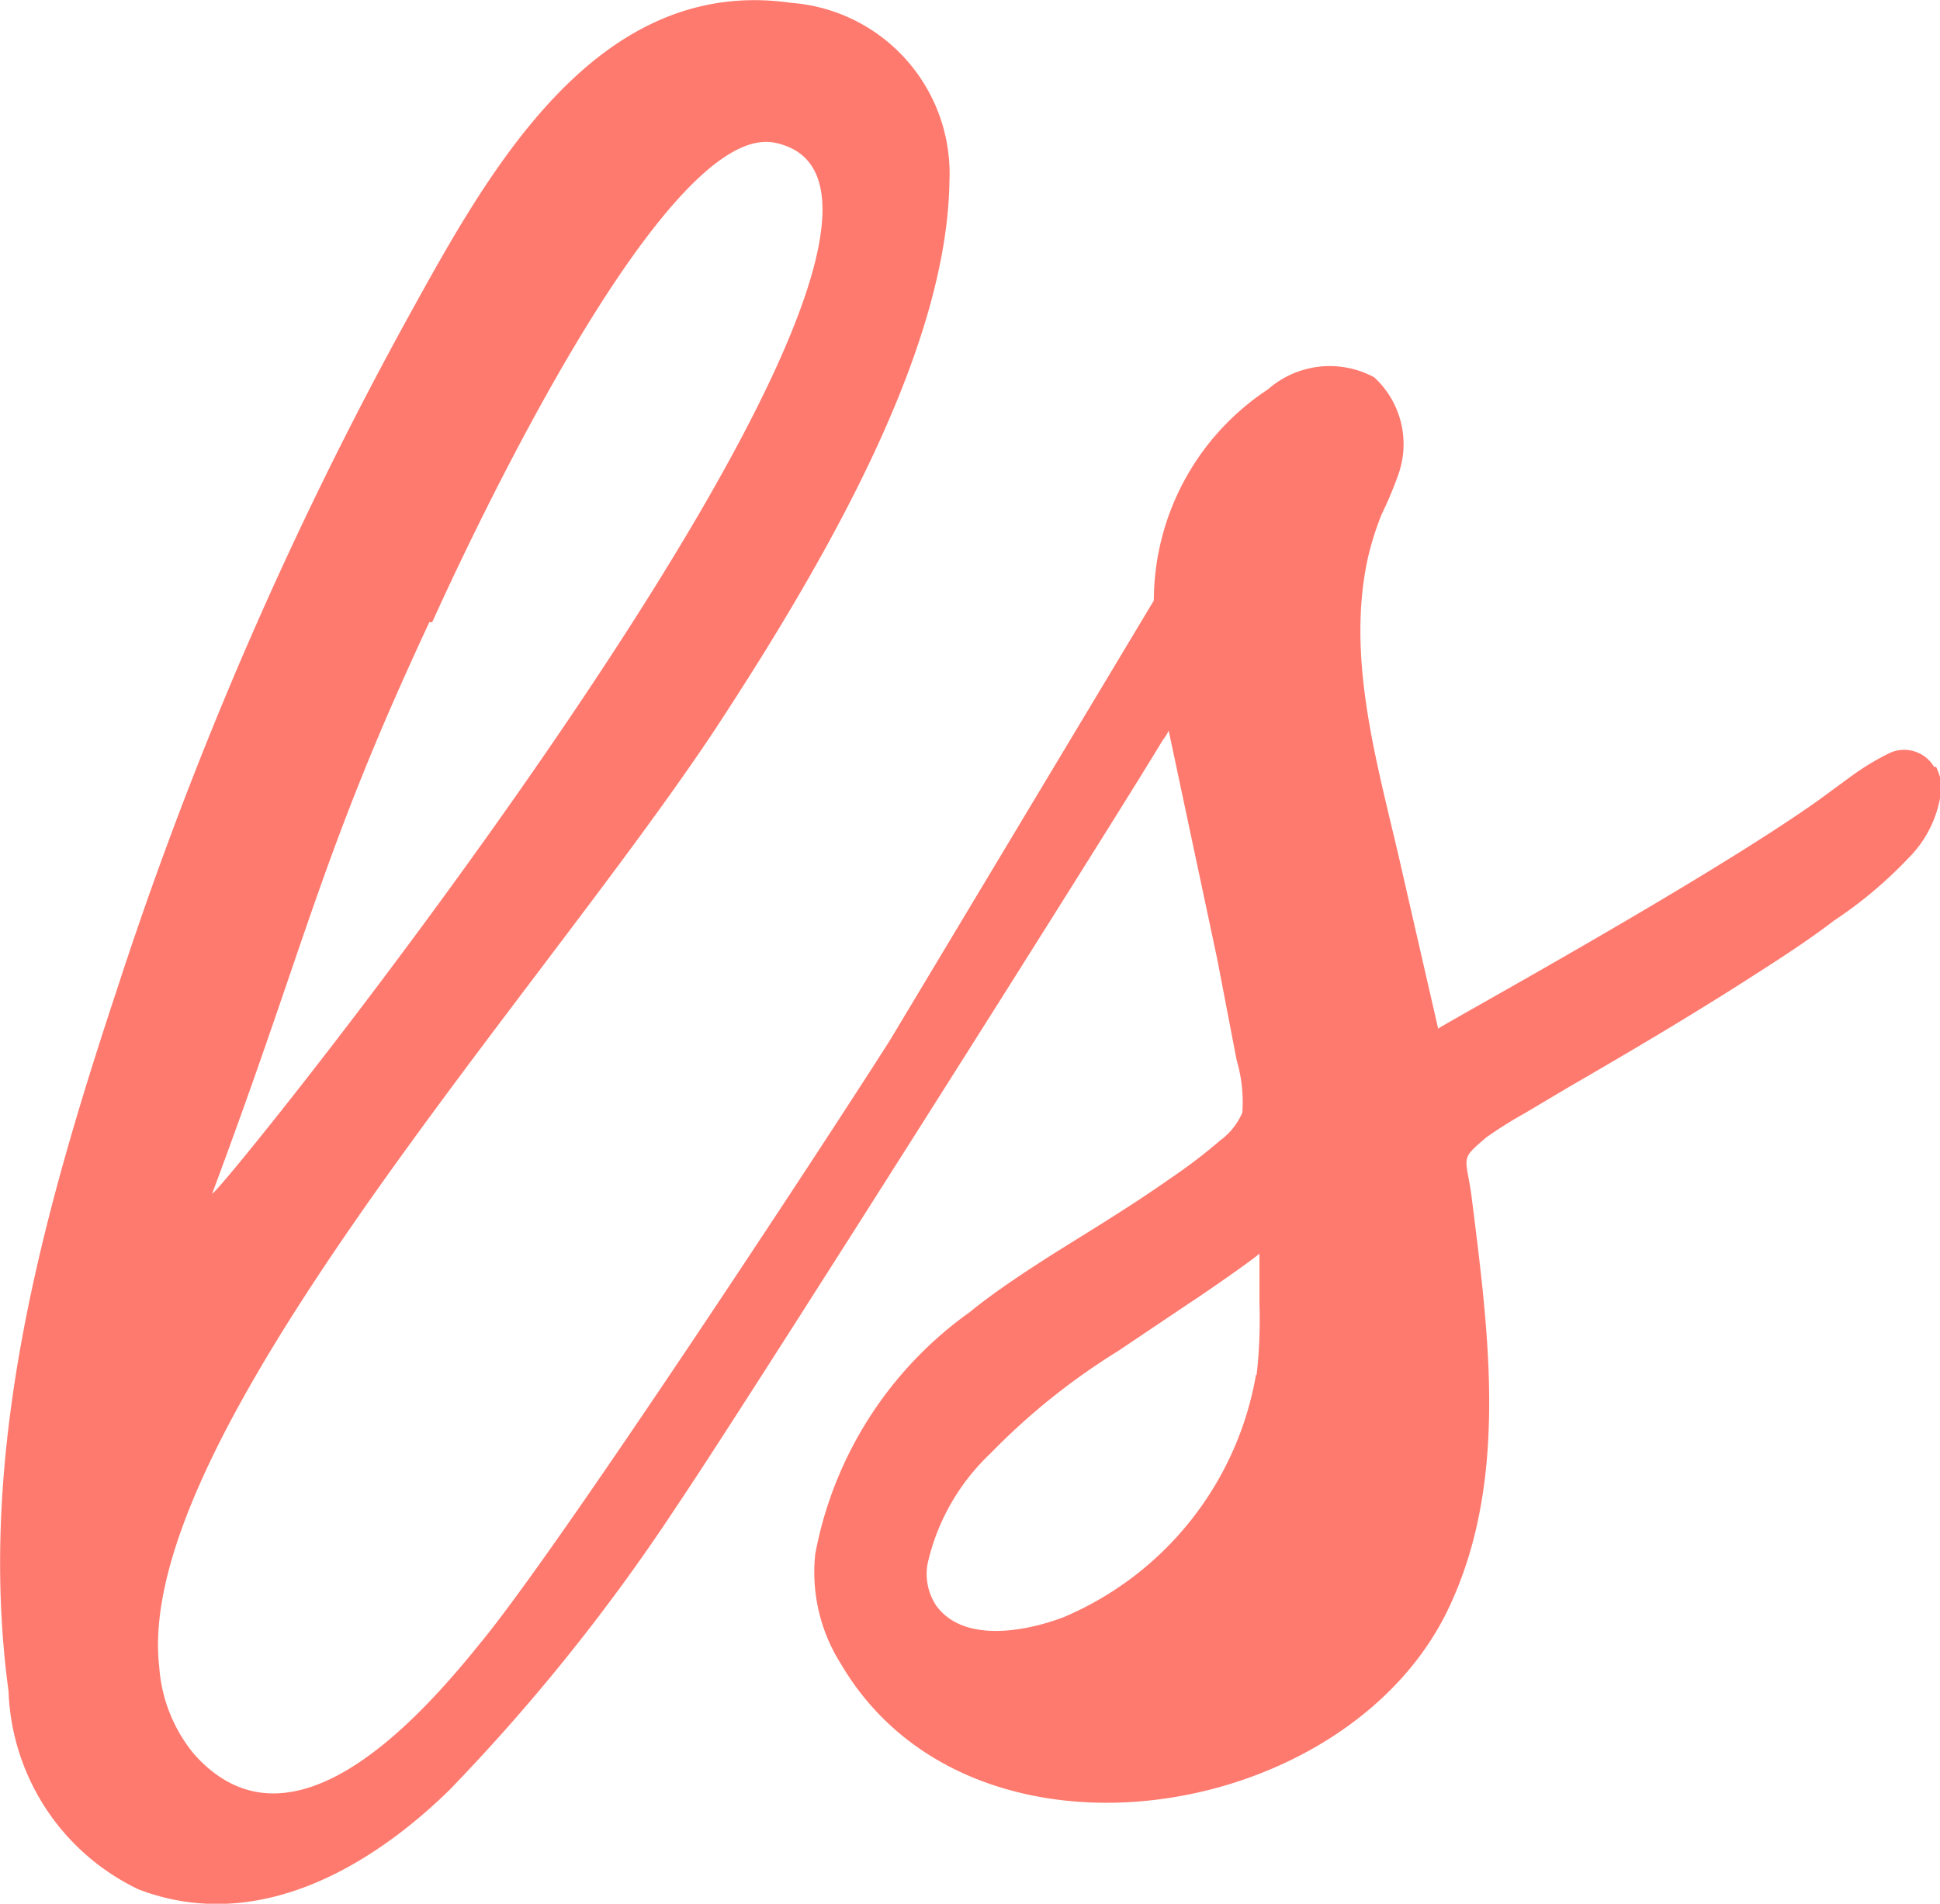
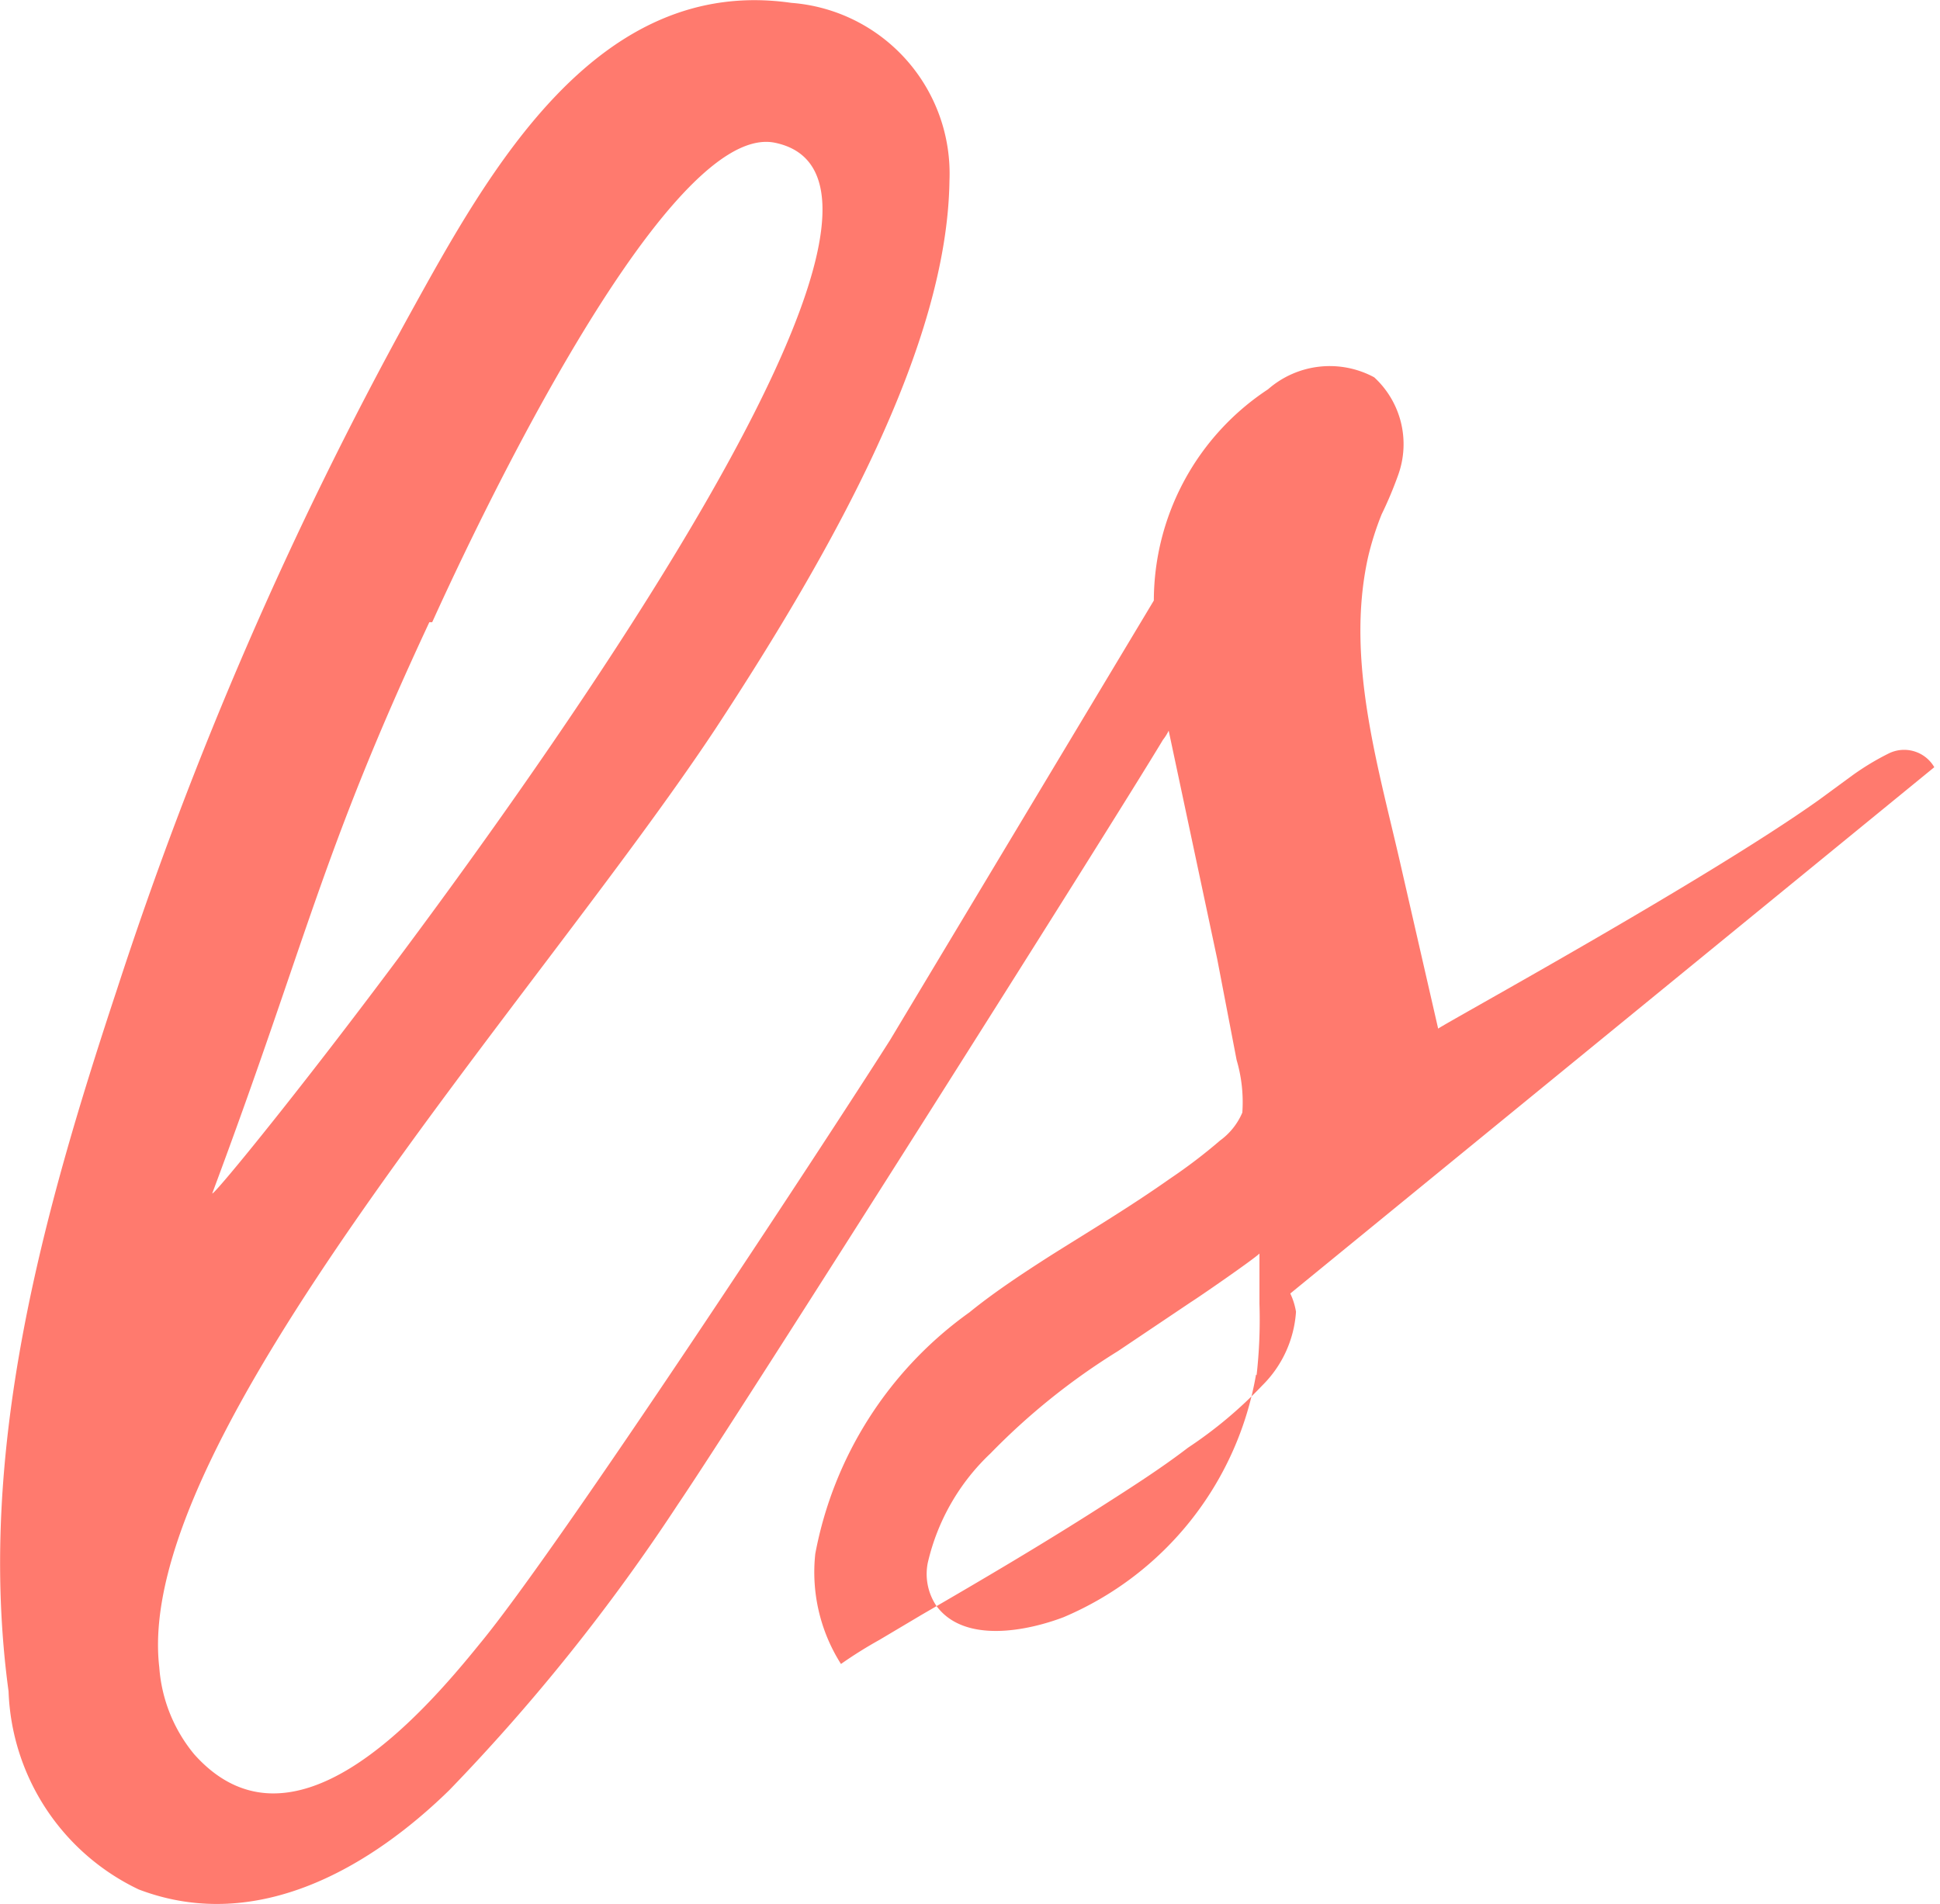
<svg xmlns="http://www.w3.org/2000/svg" viewBox="0 0 33.98 33.35">
-   <path d="M33.88 13.44a.61.61 0 0 0-.8-.24 4.58 4.58 0 0 0-.63.38l-.6.44c-2 1.42-6.53 3.9-6.66 4l-.63-2.75c-.4-1.78-1-3.68-.6-5.5a5.15 5.15 0 0 1 .24-.76 6.76 6.76 0 0 0 .29-.69 1.59 1.59 0 0 0-.42-1.71 1.64 1.64 0 0 0-1.86.21 4.44 4.44 0 0 0-2 3.7l-4.62 7.7C14.46 20 9.77 27.15 8.4 28.8c-1.05 1.3-3.3 3.84-5 1.93a2.69 2.69 0 0 1-.61-1.52c-.47-4 6.6-11.7 9.74-16.44 2.1-3.2 4.06-6.74 4.1-9.6A3 3 0 0 0 13.86.05C10.45-.44 8.56 3 7.18 5.5a68.12 68.12 0 0 0-5.13 11.83c-1.3 3.93-2.47 8.1-1.9 12.3a4 4 0 0 0 2.28 3.47c2.1.8 4.1-.43 5.44-1.74a34.09 34.09 0 0 0 4-5c1.06-1.56 7.57-11.85 8.5-13.4a.86.86 0 0 0 .1-.16l.85 4 .34 1.77a2.61 2.61 0 0 1 .1.92 1.17 1.17 0 0 1-.39.49 9.29 9.29 0 0 1-.88.67c-.68.48-1.38.9-2.08 1.34-.5.32-1 .65-1.43 1a6.72 6.72 0 0 0-2.7 4.23 3 3 0 0 0 .45 1.93c2.3 3.92 9 2.77 10.7-1.1 1-2.22.63-4.8.34-7.13-.1-.68-.2-.6.27-1a7.57 7.57 0 0 1 .67-.42l.74-.44c1.07-.62 2.14-1.25 3.2-1.93.5-.32 1-.64 1.47-1a7.52 7.52 0 0 0 1.3-1.09 2 2 0 0 0 .59-1.29 1.19 1.19 0 0 0-.1-.32M7.57 10.9c.4-.88 4-8.8 6-8.4 4.4.9-10 18.8-9.85 18.4 1.67-4.47 1.9-5.93 3.8-10M22 24.08a5.66 5.66 0 0 1-3.37 4.25c-.63.24-1.74.47-2.23-.2a1 1 0 0 1-.15-.75 3.81 3.81 0 0 1 1.1-1.92 11.68 11.68 0 0 1 2.23-1.79l1.28-.86c.13-.08 1.1-.75 1.2-.85v.88a8.65 8.65 0 0 1-.05 1.25" fill="#ff7a6e" />
+   <path d="M33.88 13.44a.61.61 0 0 0-.8-.24 4.58 4.58 0 0 0-.63.38l-.6.44c-2 1.42-6.53 3.9-6.66 4l-.63-2.75c-.4-1.78-1-3.68-.6-5.5a5.15 5.15 0 0 1 .24-.76 6.76 6.76 0 0 0 .29-.69 1.59 1.59 0 0 0-.42-1.71 1.64 1.64 0 0 0-1.86.21 4.44 4.44 0 0 0-2 3.7l-4.62 7.7C14.46 20 9.77 27.15 8.4 28.8c-1.05 1.3-3.3 3.84-5 1.93a2.69 2.69 0 0 1-.61-1.52c-.47-4 6.6-11.7 9.74-16.44 2.1-3.2 4.06-6.74 4.1-9.6A3 3 0 0 0 13.86.05C10.45-.44 8.56 3 7.18 5.5a68.12 68.12 0 0 0-5.13 11.83c-1.3 3.93-2.47 8.1-1.9 12.3a4 4 0 0 0 2.28 3.47c2.1.8 4.1-.43 5.44-1.74a34.09 34.09 0 0 0 4-5c1.06-1.56 7.57-11.85 8.5-13.4a.86.86 0 0 0 .1-.16l.85 4 .34 1.77a2.61 2.61 0 0 1 .1.92 1.17 1.17 0 0 1-.39.49 9.29 9.29 0 0 1-.88.67c-.68.48-1.38.9-2.08 1.34-.5.32-1 .65-1.43 1a6.72 6.72 0 0 0-2.7 4.23 3 3 0 0 0 .45 1.93a7.57 7.57 0 0 1 .67-.42l.74-.44c1.07-.62 2.14-1.25 3.2-1.93.5-.32 1-.64 1.47-1a7.52 7.52 0 0 0 1.3-1.09 2 2 0 0 0 .59-1.29 1.19 1.19 0 0 0-.1-.32M7.57 10.9c.4-.88 4-8.8 6-8.4 4.4.9-10 18.8-9.85 18.4 1.67-4.47 1.9-5.93 3.8-10M22 24.08a5.66 5.66 0 0 1-3.37 4.25c-.63.24-1.74.47-2.23-.2a1 1 0 0 1-.15-.75 3.81 3.81 0 0 1 1.1-1.92 11.68 11.68 0 0 1 2.23-1.79l1.28-.86c.13-.08 1.1-.75 1.2-.85v.88a8.65 8.65 0 0 1-.05 1.25" fill="#ff7a6e" />
</svg>